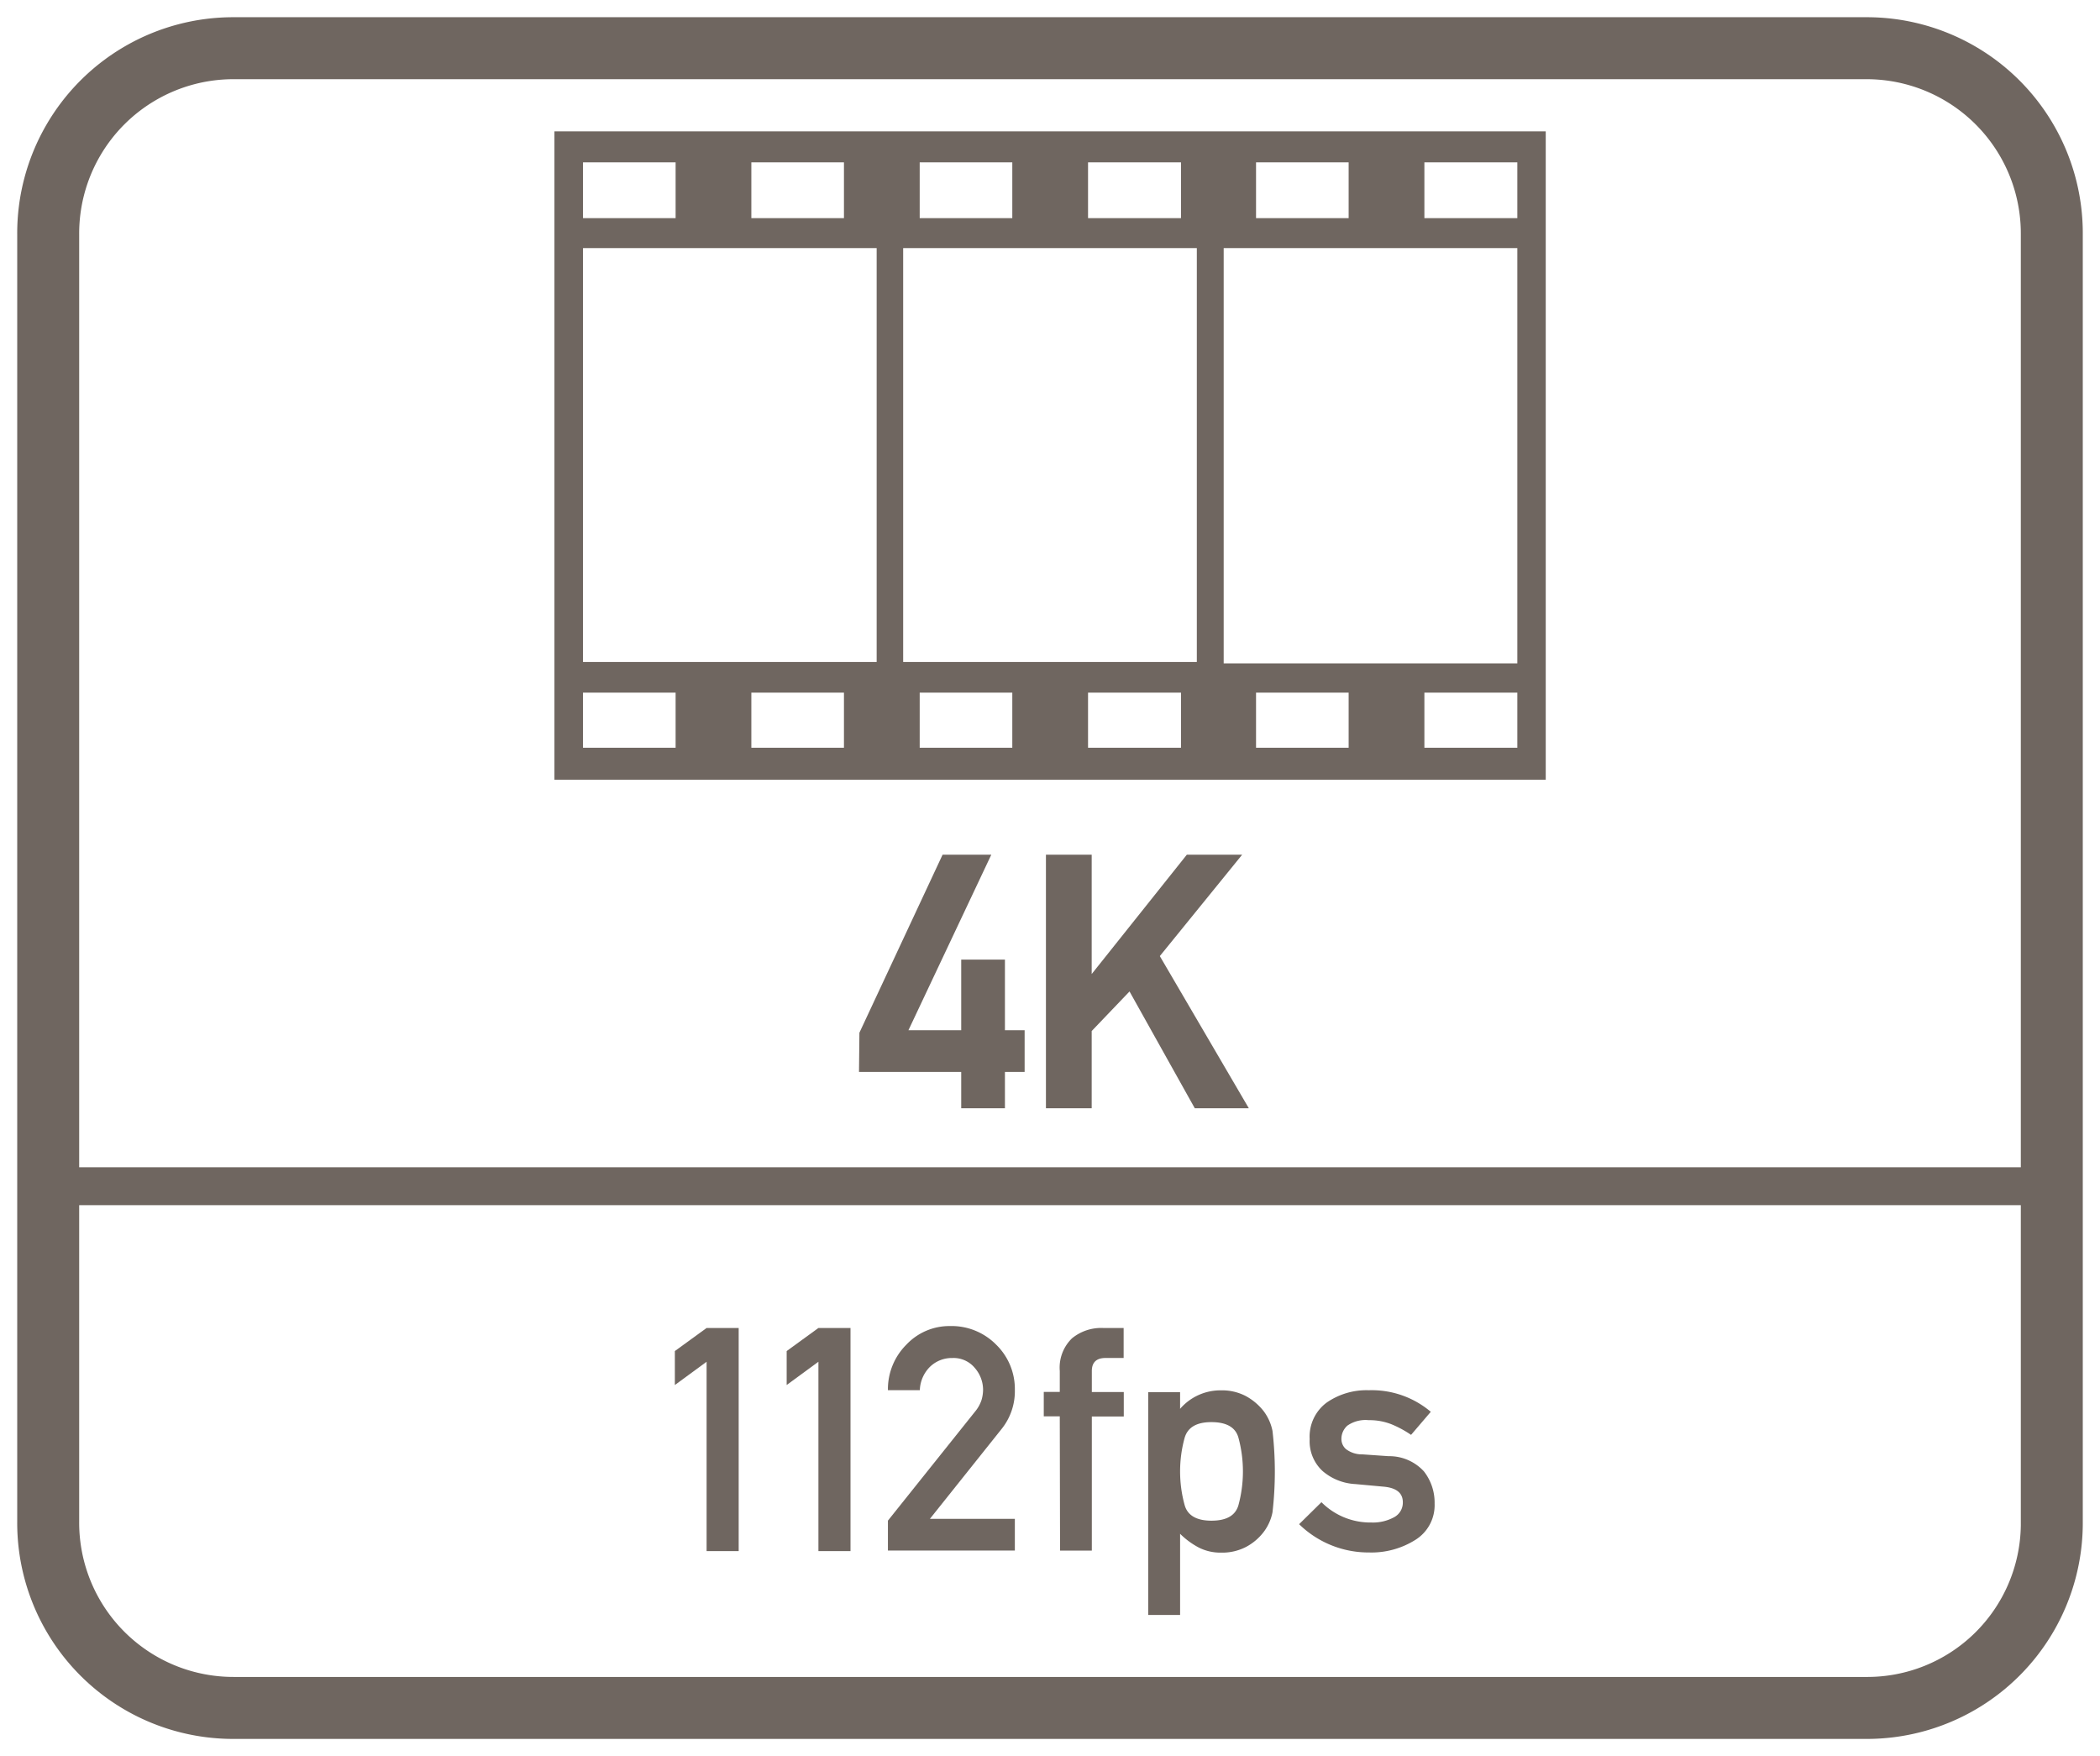
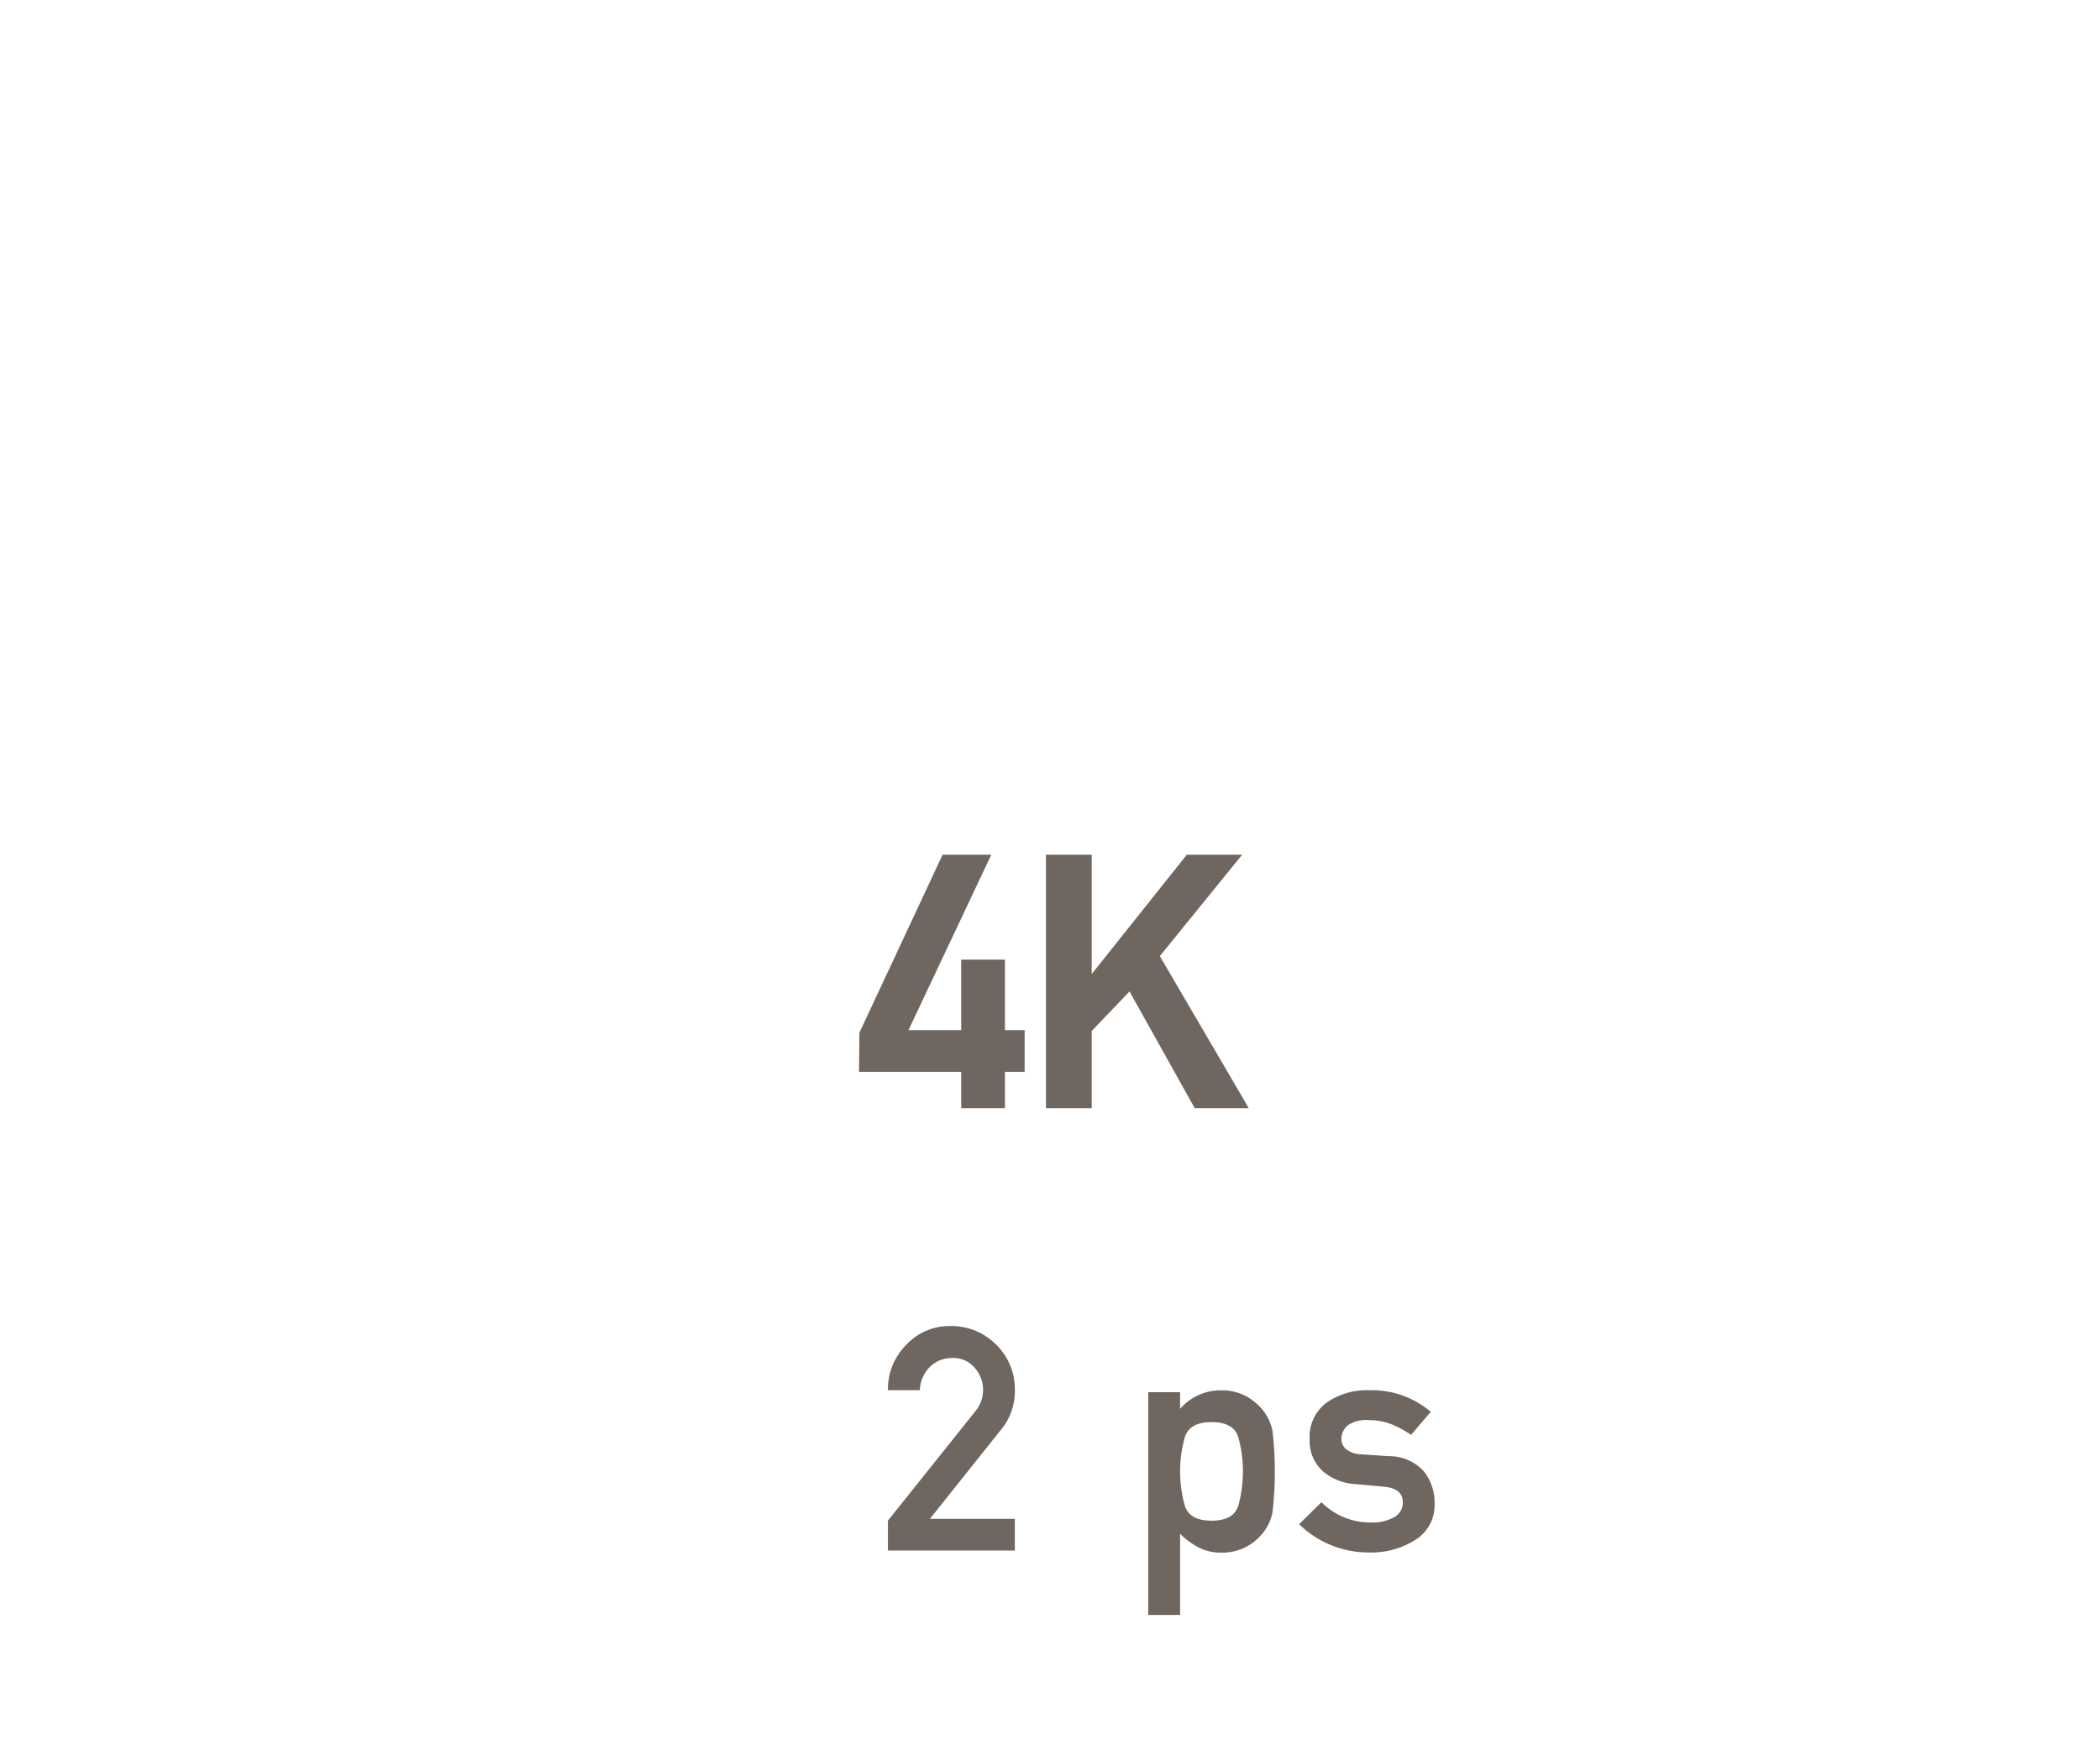
<svg xmlns="http://www.w3.org/2000/svg" id="Layer_1" data-name="Layer 1" viewBox="0 0 61 51">
  <defs>
    <style>.cls-1{fill:#6f6660;}</style>
  </defs>
-   <path class="cls-1" d="M16.105,22.645H44.9V3.815H16.105Zm8.41-.93h-2.69v-1.6h2.69Zm4.89,0h-2.69v-1.6h2.69Zm4.9,0h-2.7v-1.6h2.7Zm4.87,0h-2.69v-1.6h2.69Zm4.9,0h-2.7v-1.6h2.7Zm-2.7-17h2.7v1.62h-2.7Zm-4.89,0h2.69v1.62h-2.69Zm-.94,2.49h8.53v12.06h-8.53Zm-3.94-2.49h2.7v1.62h-2.7Zm-4.89,0h2.69v1.62h-2.69Zm-.48,2.49h8.53v12.02h-8.53Zm-4.41-2.49h2.69v1.62h-2.69Zm-4.89,0h2.69v1.62h-2.69Zm0,2.49h8.53v12.02h-8.53Zm0,12.91h2.69v1.6h-2.69Z" />
-   <path class="cls-1" d="M54.2.5H6.8A6.274,6.274,0,0,0,.5,6.8V44.2a6.274,6.274,0,0,0,6.3,6.3H54.2a6.274,6.274,0,0,0,6.3-6.3V6.8A6.274,6.274,0,0,0,54.2.5Zm4.5,43.8a4.461,4.461,0,0,1-4.5,4.4H6.8a4.481,4.481,0,0,1-4.5-4.5V35H58.7Zm0-10.4H2.3V6.8A4.481,4.481,0,0,1,6.8,2.3H54.2a4.481,4.481,0,0,1,4.5,4.5Z" />
-   <polygon class="cls-1" points="20.525 45.045 21.457 45.045 21.457 38.566 20.525 38.566 19.603 39.236 19.603 40.222 20.525 39.547 20.525 45.045" />
-   <polygon class="cls-1" points="23.773 45.045 24.705 45.045 24.705 38.566 23.773 38.566 22.851 39.236 22.851 40.222 23.773 39.547 23.773 45.045" />
  <path class="cls-1" d="M29.479,44.108H27.012L29.093,41.5a1.749,1.749,0,0,0,.386-1.136,1.794,1.794,0,0,0-.539-1.31,1.817,1.817,0,0,0-1.347-.544,1.714,1.714,0,0,0-1.264.539,1.827,1.827,0,0,0-.537,1.324h.927a1,1,0,0,1,.3-.685.912.912,0,0,1,.646-.25.8.8,0,0,1,.652.29.966.966,0,0,1,.239.627,1.077,1.077,0,0,1-.044.3,1.031,1.031,0,0,1-.191.342l-2.529,3.164v.869h3.687Z" />
-   <path class="cls-1" d="M30.792,45.031h.923V41.136h.928v-.71h-.928v-.609c0-.254.135-.38.4-.38h.524v-.871h-.6a1.335,1.335,0,0,0-.9.3,1.184,1.184,0,0,0-.355.947v.609h-.465v.71h.465Z" />
  <path class="cls-1" d="M34.279,44.543a2.279,2.279,0,0,0,.544.4,1.393,1.393,0,0,0,.646.147,1.505,1.505,0,0,0,.728-.167,1.572,1.572,0,0,0,.506-.428,1.391,1.391,0,0,0,.26-.577,10.29,10.29,0,0,0,0-2.362,1.417,1.417,0,0,0-.26-.579,1.667,1.667,0,0,0-.506-.429,1.484,1.484,0,0,0-.728-.171,1.545,1.545,0,0,0-1.19.537v-.483h-.926V46.9h.926Zm.129-2.777q.129-.467.781-.466c.436,0,.7.15.784.45a3.746,3.746,0,0,1,0,1.964c-.088.3-.348.448-.784.448s-.7-.155-.781-.464a3.681,3.681,0,0,1,0-1.932Z" />
  <path class="cls-1" d="M40.487,44.066a1.279,1.279,0,0,1-.652.149,2,2,0,0,1-1.45-.59l-.649.639a2.88,2.88,0,0,0,2.028.821,2.392,2.392,0,0,0,1.353-.368,1.185,1.185,0,0,0,.555-1.048,1.471,1.471,0,0,0-.311-.939,1.36,1.36,0,0,0-1.025-.441l-.763-.053a.76.76,0,0,1-.479-.155.392.392,0,0,1-.129-.28.514.514,0,0,1,.174-.4.921.921,0,0,1,.617-.158,1.74,1.74,0,0,1,.665.12,3.068,3.068,0,0,1,.567.307L41.561,41a2.652,2.652,0,0,0-1.8-.626,2.026,2.026,0,0,0-1.225.359,1.231,1.231,0,0,0-.493,1.061,1.175,1.175,0,0,0,.377.928,1.58,1.58,0,0,0,.95.377l.817.075c.375.033.562.183.562.453A.479.479,0,0,1,40.487,44.066Z" />
  <polygon class="cls-1" points="29.191 27.868 27.921 27.868 27.921 29.919 26.388 29.919 28.795 24.821 27.38 24.821 24.964 29.991 24.952 31.131 27.921 31.131 27.921 32.186 29.191 32.186 29.191 31.131 29.763 31.131 29.763 29.919 29.191 29.919 29.191 27.868" />
  <polygon class="cls-1" points="36.082 24.821 34.475 24.821 31.711 28.287 31.711 24.821 30.382 24.821 30.382 32.186 31.711 32.186 31.711 29.942 32.81 28.793 34.706 32.186 36.276 32.186 33.69 27.766 36.082 24.821" />
</svg>